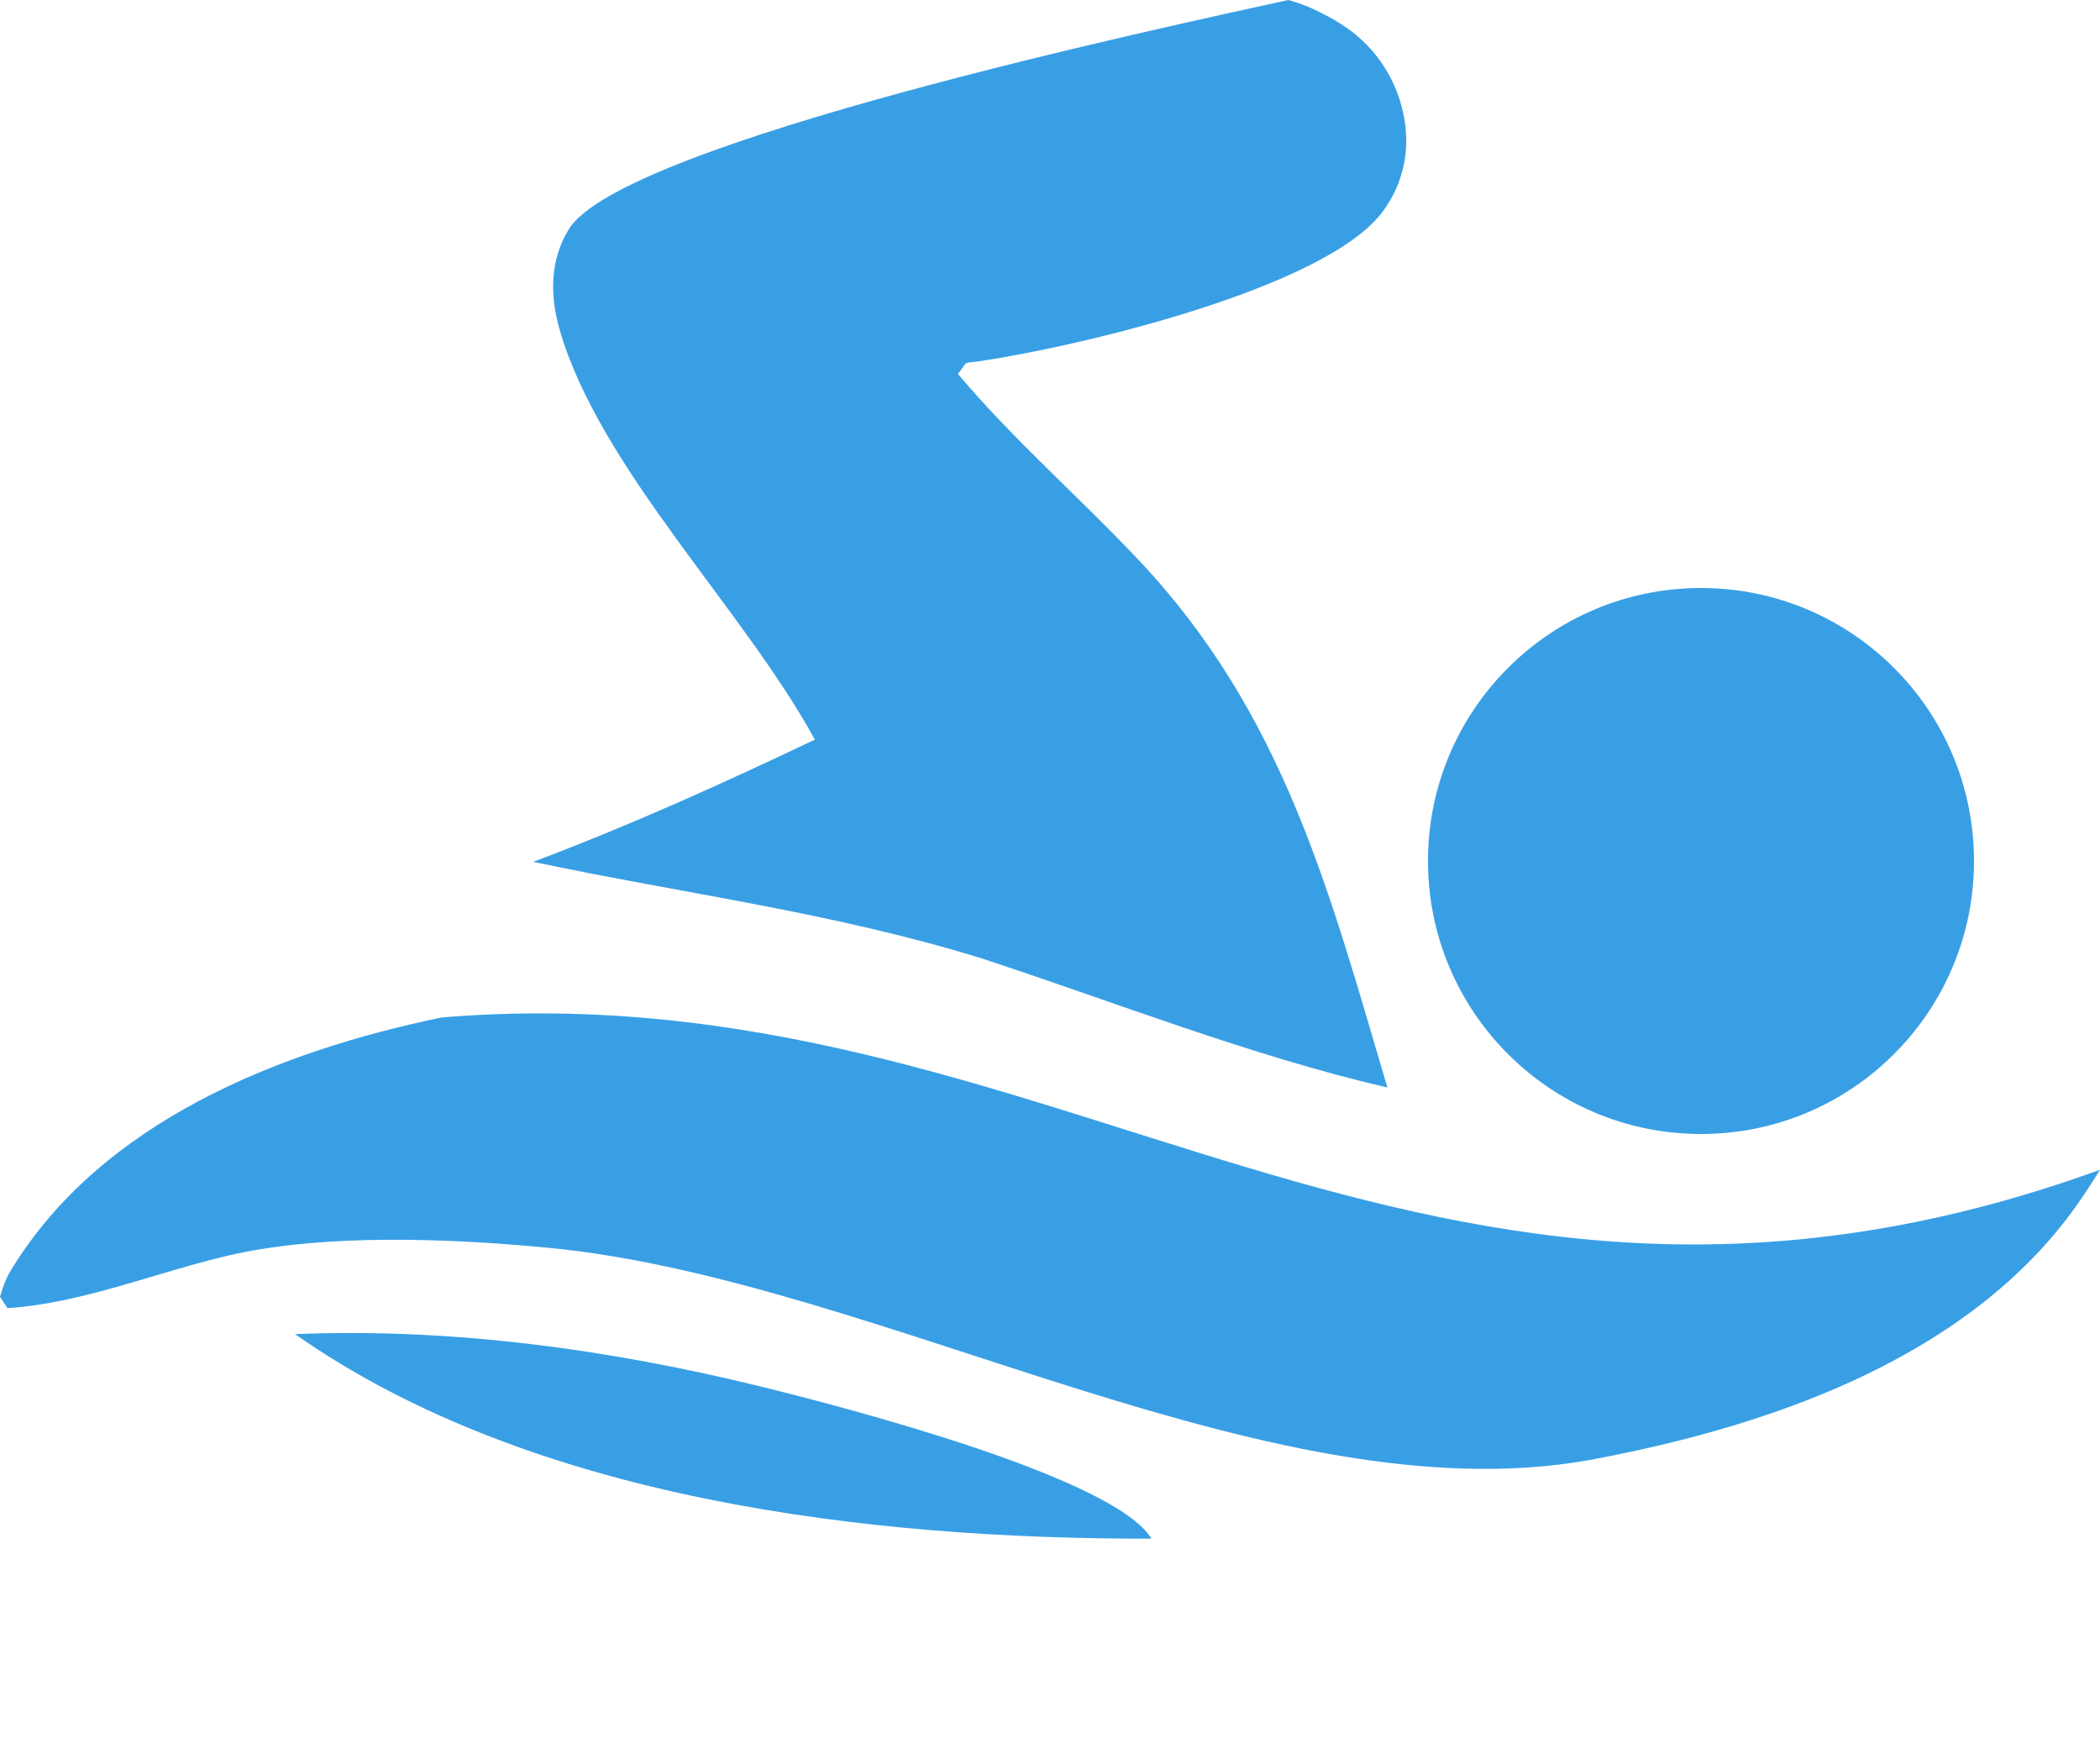
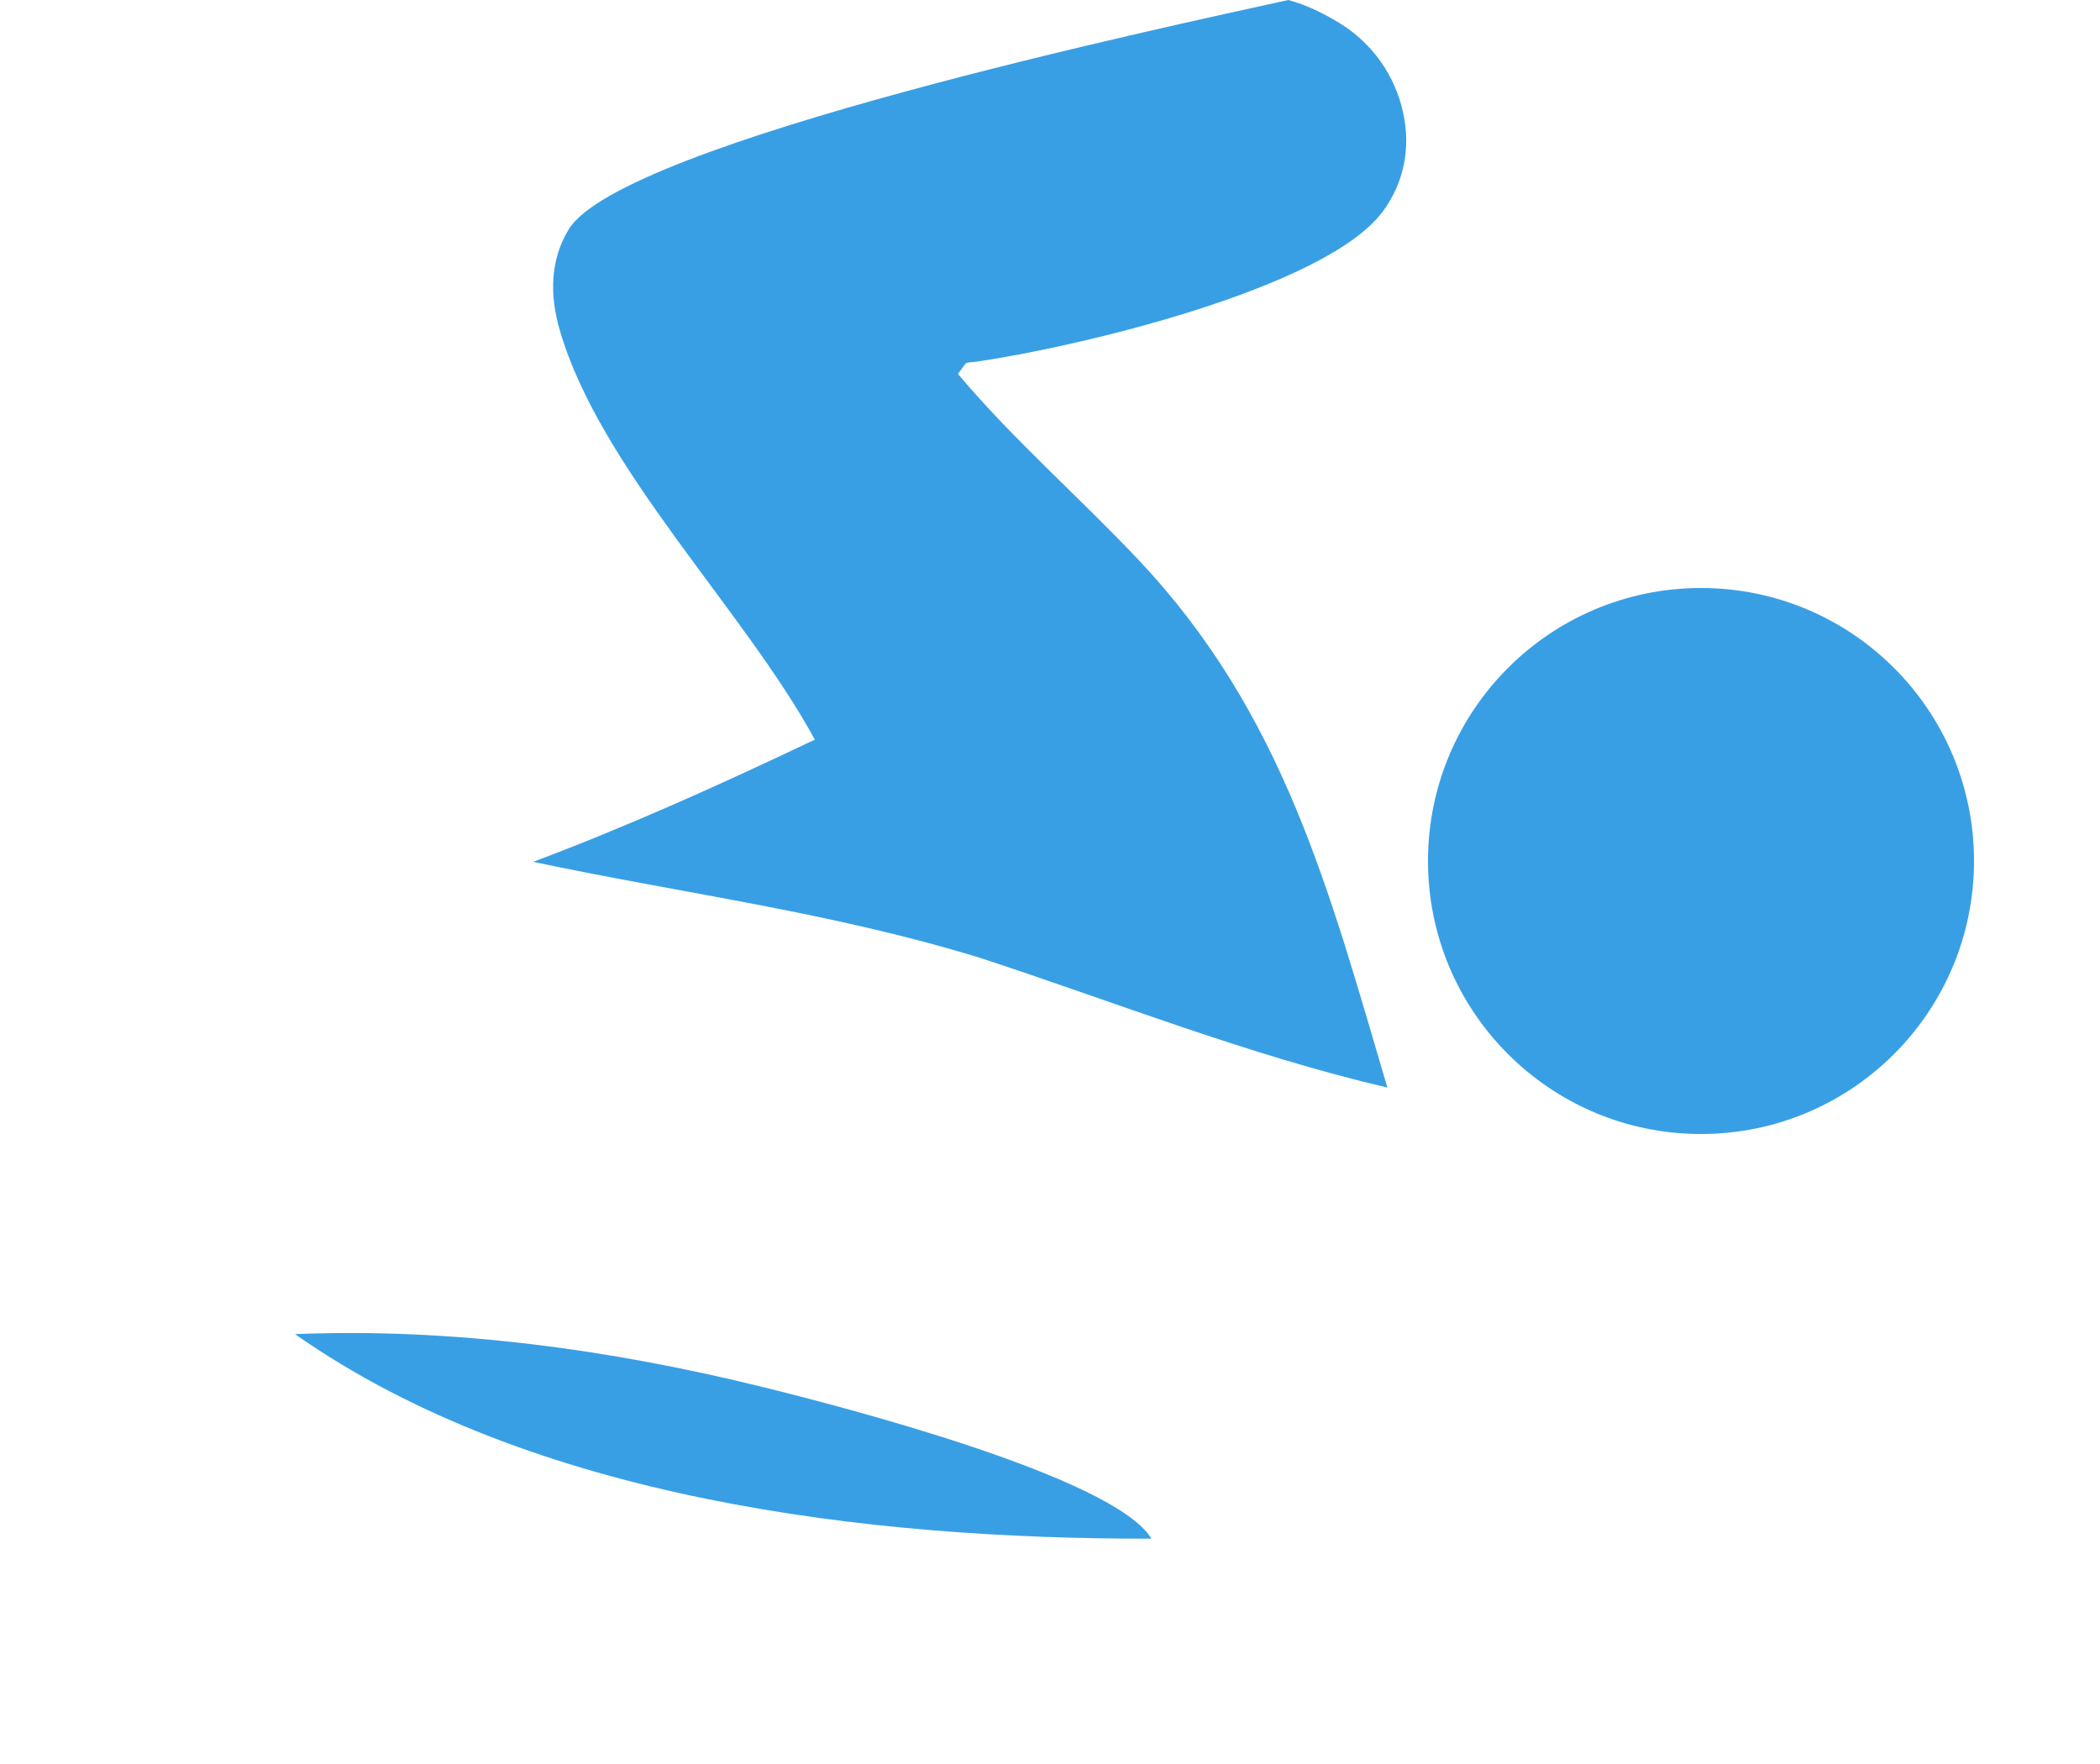
<svg xmlns="http://www.w3.org/2000/svg" width="50" height="42" viewBox="0 0 50 42" fill="none">
  <path d="M7.024 31.765C10.761 31.612 14.543 32.131 18.167 33.026C20.024 33.484 26.533 35.163 27.415 36.635C20.716 36.646 12.664 35.721 7.024 31.765Z" fill="#399FE5" />
  <path d="M40.5 27C44.09 27 47 24.09 47 20.5C47 16.91 44.09 14 40.5 14C36.91 14 34 16.91 34 20.5C34 24.09 36.91 27 40.5 27Z" fill="#399FE5" />
-   <path d="M10.515 24.225C25.219 23.013 33.749 33.741 50 27.852C49.861 28.078 49.717 28.301 49.568 28.521C47.059 32.223 42.385 33.877 38.196 34.695C30.499 36.301 21.006 30.47 13.054 29.709C10.73 29.487 7.733 29.361 5.44 29.893C3.728 30.291 1.926 31.039 0.177 31.145L0 30.876C0.069 30.649 0.133 30.454 0.256 30.251C2.41 26.696 6.668 25.024 10.515 24.225Z" fill="#399FE5" />
  <path d="M30.673 0C31.114 0.119 31.51 0.316 31.9 0.554C31.995 0.613 32.088 0.676 32.177 0.744C32.266 0.812 32.351 0.884 32.433 0.961C32.515 1.037 32.593 1.118 32.666 1.202C32.74 1.287 32.809 1.375 32.874 1.466C32.939 1.558 32.998 1.652 33.053 1.75C33.109 1.847 33.159 1.947 33.203 2.05C33.249 2.153 33.288 2.257 33.322 2.364C33.357 2.471 33.385 2.579 33.409 2.688C33.592 3.515 33.431 4.354 32.922 5.037C31.546 6.888 25.552 8.279 23.281 8.606C22.904 8.66 23.073 8.571 22.807 8.902C24.127 10.47 25.703 11.84 27.11 13.333C30.559 16.991 31.641 21.183 33.033 25.894C29.755 25.132 26.529 23.852 23.328 22.804C19.793 21.719 16.287 21.28 12.695 20.52C15.004 19.651 17.173 18.67 19.401 17.61C17.705 14.503 14.271 11.14 13.323 7.844C13.09 7.031 13.091 6.196 13.543 5.458C14.809 3.389 27.903 0.612 30.673 0Z" fill="#399FE5" />
</svg>